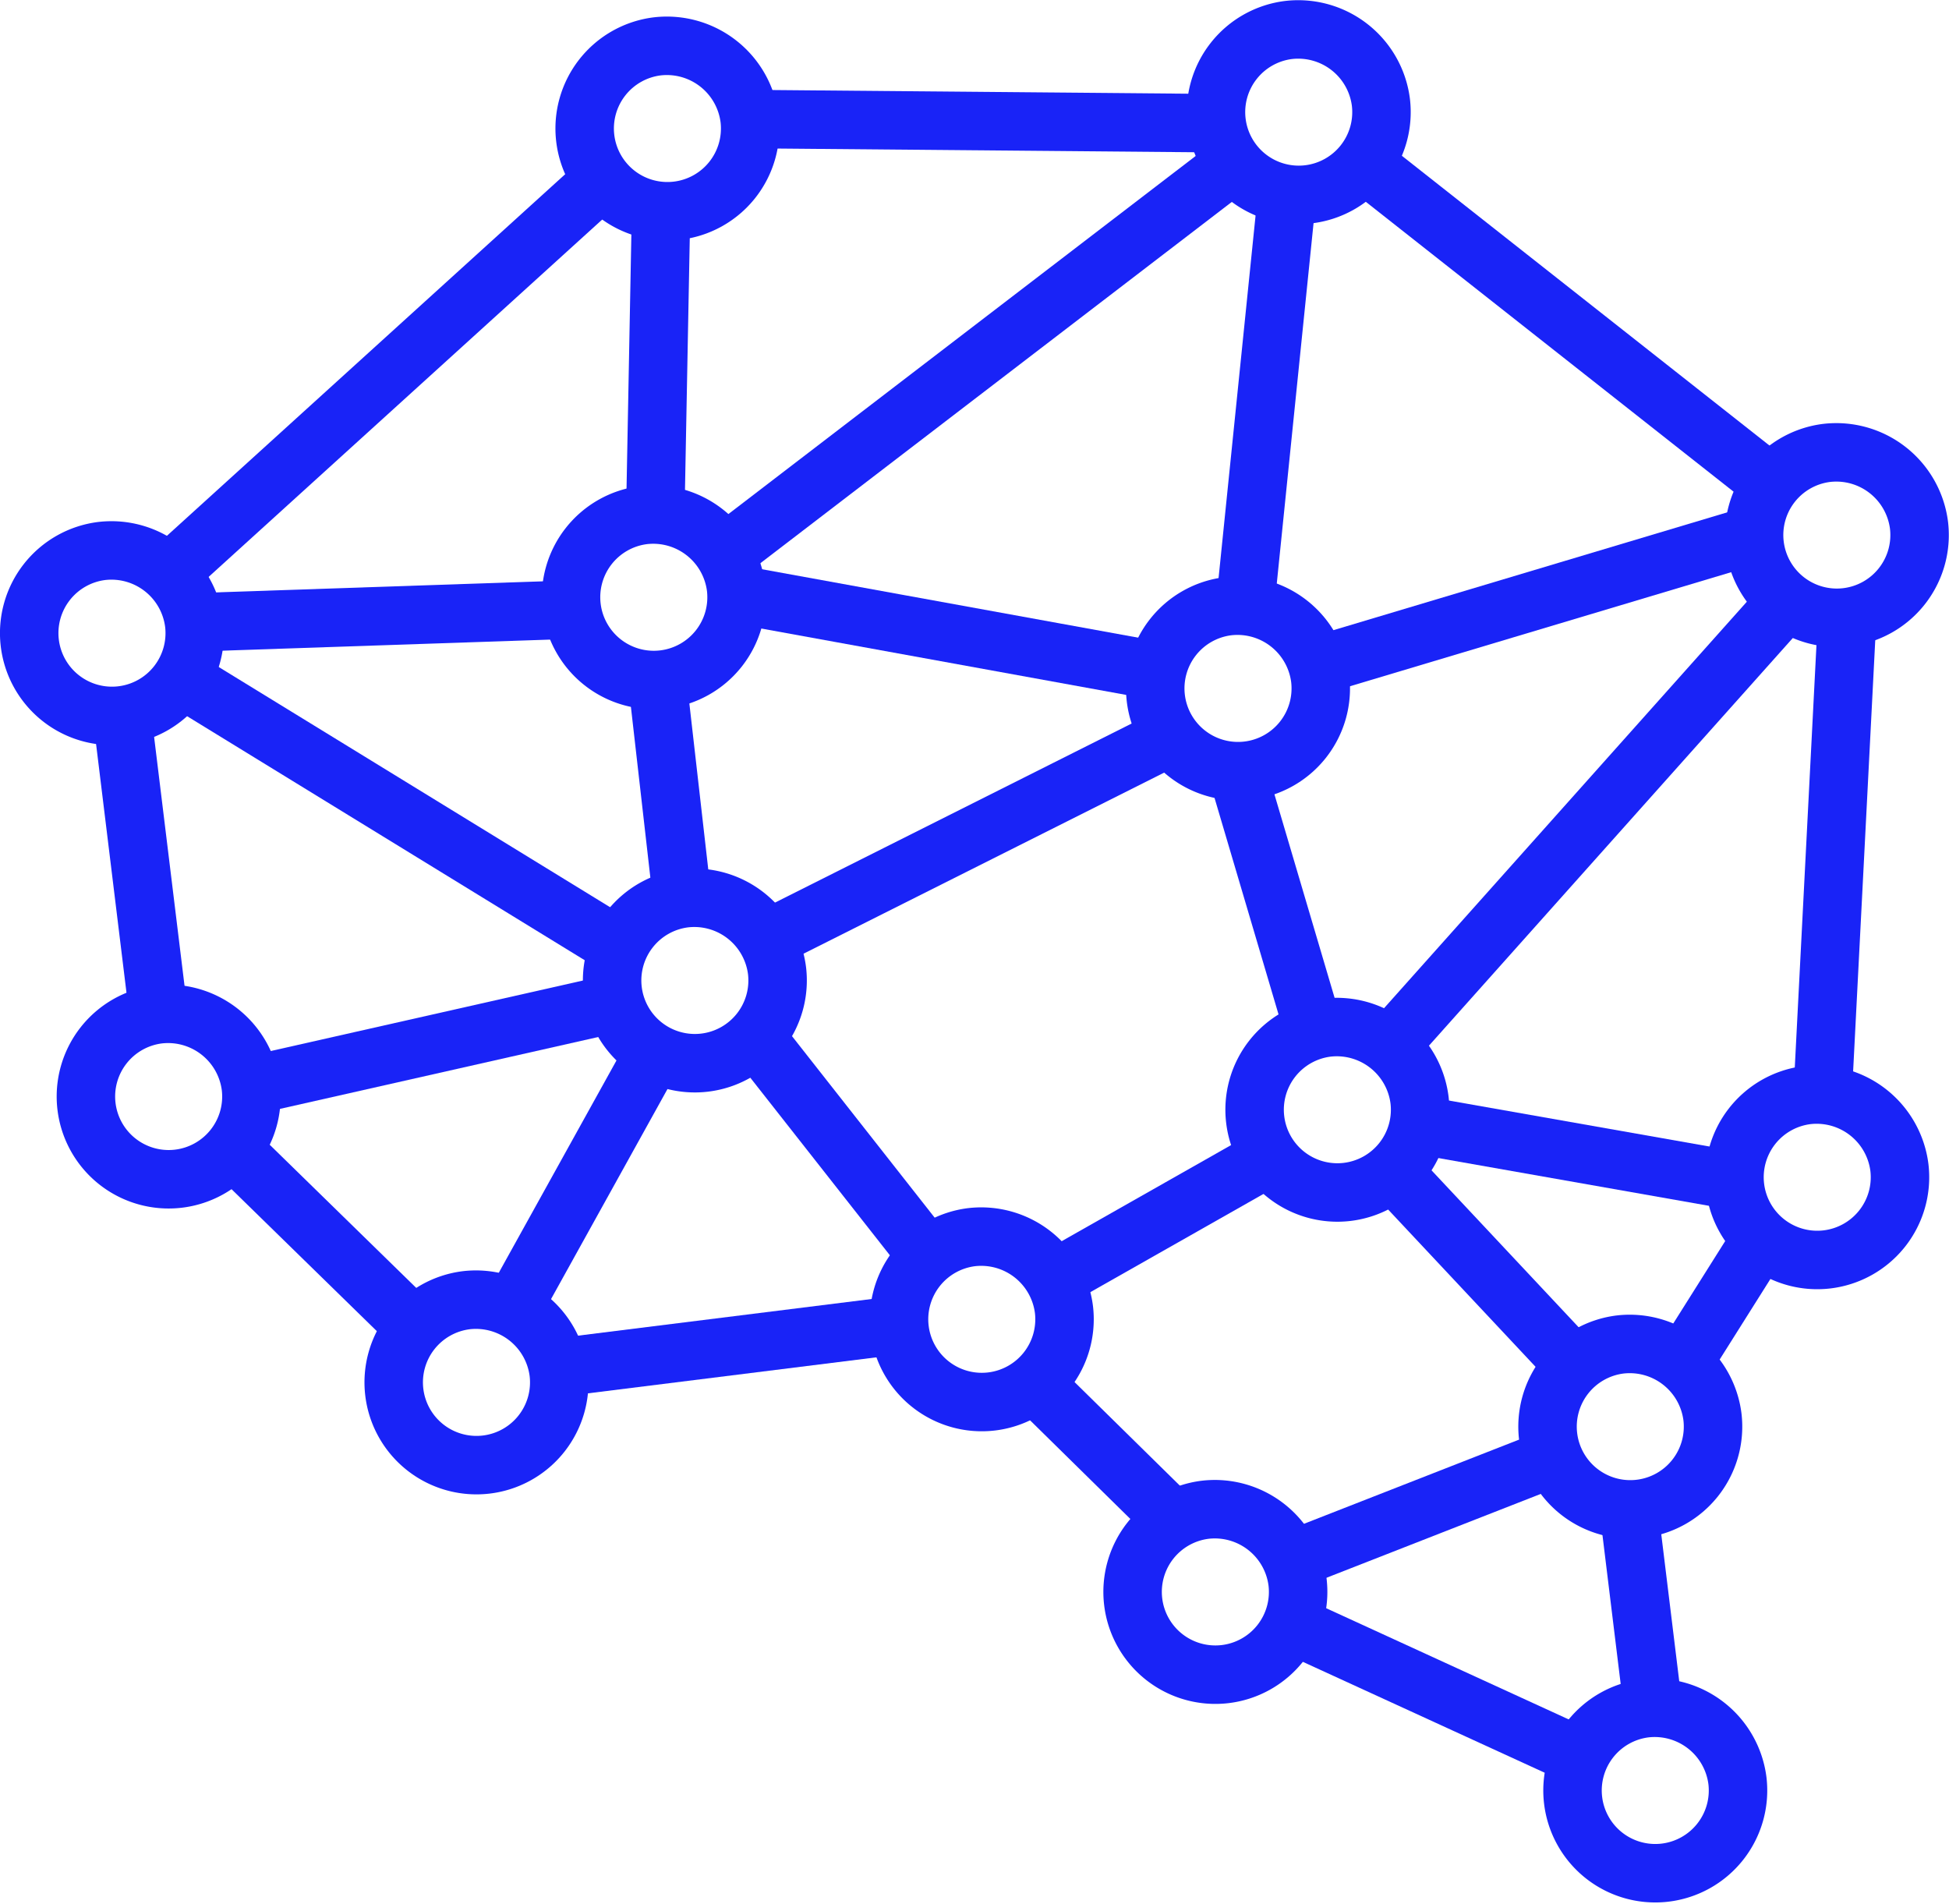
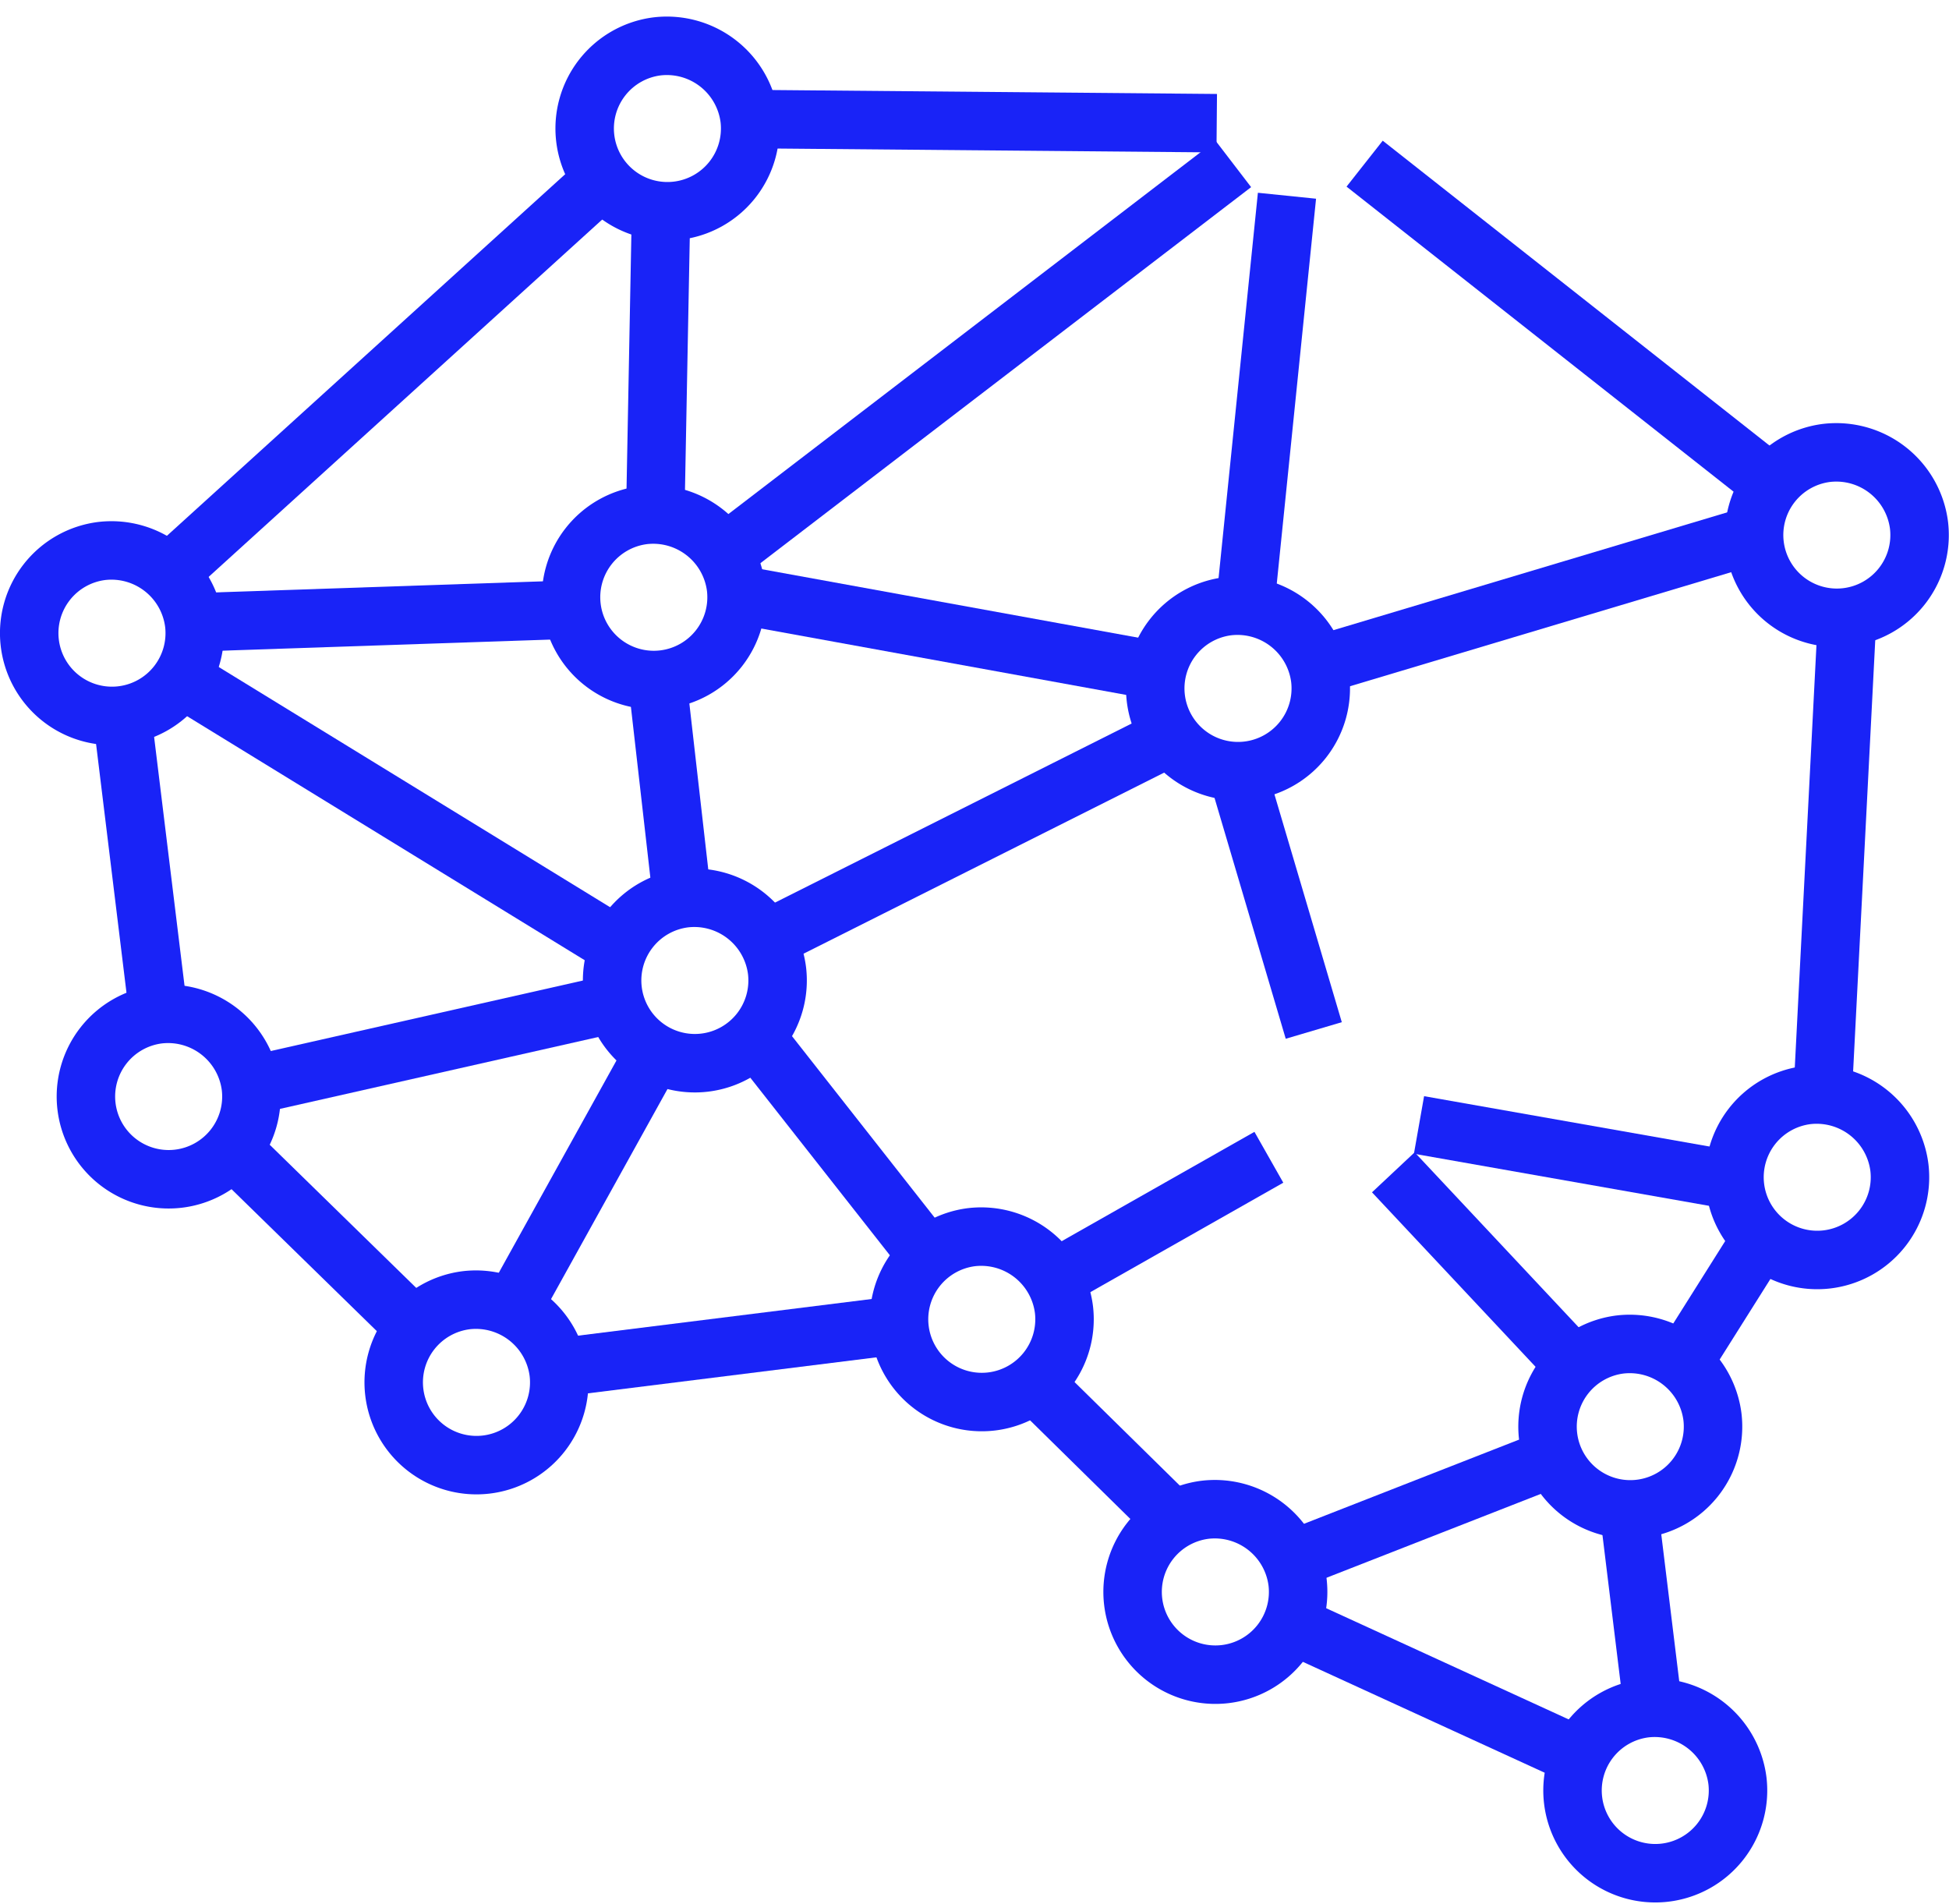
<svg xmlns="http://www.w3.org/2000/svg" width="100.01" height="97.701" viewBox="0 0 100.01 97.701">
  <g id="enhanced-machine-learning" transform="translate(-274.276 -243.565)">
    <line id="Line_85" data-name="Line 85" x1="19.394" y2="0.657" transform="translate(284.228 274.841)" fill="none" stroke="#1923f7" stroke-linejoin="round" stroke-width="3" />
    <line id="Line_86" data-name="Line 86" x1="8.829" y1="11.232" transform="translate(313.069 296.804)" fill="none" stroke="#1923f7" stroke-linejoin="round" stroke-width="3" />
    <line id="Line_87" data-name="Line 87" x1="1.269" y1="11.139" transform="translate(308.012 278.536)" fill="none" stroke="#1923f7" stroke-linejoin="round" stroke-width="3" />
    <line id="Line_88" data-name="Line 88" x1="20.886" y1="16.46" transform="translate(344.3 251.962)" fill="none" stroke="#1923f7" stroke-linejoin="round" stroke-width="3" />
    <line id="Line_89" data-name="Line 89" x1="23.97" y1="0.212" transform="translate(312.741 249.674)" fill="none" stroke="#1923f7" stroke-linejoin="round" stroke-width="3" />
    <line id="Line_90" data-name="Line 90" x1="9.33" y1="9.114" transform="translate(286.239 302.563)" fill="none" stroke="#1923f7" stroke-linejoin="round" stroke-width="3" />
    <path id="Path_71" data-name="Path 71" d="M305.077,269.13l.294-15.481v0" transform="translate(2.824 0.827)" fill="none" stroke="#1923f7" stroke-linejoin="round" stroke-width="3" />
    <line id="Line_91" data-name="Line 91" x1="26.126" y2="20.019" transform="translate(311.437 251.976)" fill="none" stroke="#1923f7" stroke-linejoin="round" stroke-width="3" />
    <line id="Line_92" data-name="Line 92" x1="22.445" y1="13.774" transform="translate(283.612 278.389)" fill="none" stroke="#1923f7" stroke-linejoin="round" stroke-width="3" />
    <line id="Line_93" data-name="Line 93" x1="18.706" y2="4.224" transform="translate(287.135 295.038)" fill="none" stroke="#1923f7" stroke-linejoin="round" stroke-width="3" />
    <line id="Line_94" data-name="Line 94" x1="7.232" y2="13.044" transform="translate(300.585 297.628)" fill="none" stroke="#1923f7" stroke-linejoin="round" stroke-width="3" />
    <path id="Path_72" data-name="Path 72" d="M332.682,273.9l2.148-21.042v0" transform="translate(5.485 0.75)" fill="none" stroke="#1923f7" stroke-linejoin="round" stroke-width="3" />
    <path id="Path_73" data-name="Path 73" d="M308.874,271.509h.007l21.594,3.928" transform="translate(3.19 2.549)" fill="none" stroke="#1923f7" stroke-linejoin="round" stroke-width="3" />
    <path id="Path_74" data-name="Path 74" d="M336.239,293.082l-3.909-13.22v0" transform="translate(5.451 3.354)" fill="none" stroke="#1923f7" stroke-linejoin="round" stroke-width="3" />
    <line id="Line_95" data-name="Line 95" x1="16.197" y1="2.858" transform="translate(347.09 301.284)" fill="none" stroke="#1923f7" stroke-linejoin="round" stroke-width="3" />
    <line id="Line_96" data-name="Line 96" x1="22.412" y2="6.705" transform="translate(341.877 271.004)" fill="none" stroke="#1923f7" stroke-linejoin="round" stroke-width="3" />
    <path id="Path_75" data-name="Path 75" d="M310.236,249.6a4.246,4.246,0,1,1-4.734-3.731A4.281,4.281,0,0,1,310.236,249.6Z" transform="translate(2.506 0.074)" fill="none" stroke="#1923f7" stroke-linejoin="round" stroke-width="3" />
-     <path id="Path_76" data-name="Path 76" d="M339.783,248.834a4.246,4.246,0,1,1-4.734-3.731A4.278,4.278,0,0,1,339.783,248.834Z" transform="translate(5.354 0)" fill="none" stroke="#1923f7" stroke-linejoin="round" stroke-width="3" />
    <path id="Path_77" data-name="Path 77" d="M364.967,268.625a4.246,4.246,0,1,1-4.734-3.731A4.279,4.279,0,0,1,364.967,268.625Z" transform="translate(7.782 1.908)" fill="none" stroke="#1923f7" stroke-linejoin="round" stroke-width="3" />
    <path id="Path_78" data-name="Path 78" d="M364.05,298.677a4.246,4.246,0,1,1-4.734-3.731A4.281,4.281,0,0,1,364.05,298.677Z" transform="translate(7.693 4.805)" fill="none" stroke="#1923f7" stroke-linejoin="round" stroke-width="3" />
    <path id="Path_79" data-name="Path 79" d="M284.241,273.215a4.247,4.247,0,1,1-4.735-3.731A4.281,4.281,0,0,1,284.241,273.215Z" transform="translate(0 2.35)" fill="none" stroke="#1923f7" stroke-linejoin="round" stroke-width="3" />
    <path id="Path_80" data-name="Path 80" d="M336.942,275.8a4.247,4.247,0,1,1-4.735-3.731A4.281,4.281,0,0,1,336.942,275.8Z" transform="translate(5.08 2.6)" fill="none" stroke="#1923f7" stroke-linejoin="round" stroke-width="3" />
    <path id="Path_81" data-name="Path 81" d="M311.52,289.468a4.246,4.246,0,1,1-4.734-3.73A4.28,4.28,0,0,1,311.52,289.468Z" transform="translate(2.63 3.917)" fill="none" stroke="#1923f7" stroke-linejoin="round" stroke-width="3" />
    <path id="Path_82" data-name="Path 82" d="M309.6,271.535a4.247,4.247,0,1,1-4.734-3.731A4.282,4.282,0,0,1,309.6,271.535Z" transform="translate(2.444 2.188)" fill="none" stroke="#1923f7" stroke-linejoin="round" stroke-width="3" />
    <line id="Line_97" data-name="Line 97" x1="14.784" y1="6.778" transform="translate(340.569 326.923)" fill="none" stroke="#1923f7" stroke-linejoin="round" stroke-width="3" />
    <path id="Path_83" data-name="Path 83" d="M335.882,318.082a4.247,4.247,0,1,1-4.734-3.731A4.281,4.281,0,0,1,335.882,318.082Z" transform="translate(4.978 6.675)" fill="none" stroke="#1923f7" stroke-linejoin="round" stroke-width="3" />
-     <path id="Path_84" data-name="Path 84" d="M341.591,295.519a4.246,4.246,0,1,1-4.734-3.731A4.281,4.281,0,0,1,341.591,295.519Z" transform="translate(5.528 4.5)" fill="none" stroke="#1923f7" stroke-linejoin="round" stroke-width="3" />
    <line id="Line_98" data-name="Line 98" x1="1.867" y1="15.267" transform="translate(280.547 280.347)" fill="none" stroke="#1923f7" stroke-linejoin="round" stroke-width="3" />
    <path id="Path_85" data-name="Path 85" d="M286.893,294.9a4.246,4.246,0,1,1-4.734-3.731A4.282,4.282,0,0,1,286.893,294.9Z" transform="translate(0.256 4.441)" fill="none" stroke="#1923f7" stroke-linejoin="round" stroke-width="3" />
    <path id="Path_86" data-name="Path 86" d="M301.3,308.276a4.247,4.247,0,1,1-4.734-3.731A4.281,4.281,0,0,1,301.3,308.276Z" transform="translate(1.645 5.73)" fill="none" stroke="#1923f7" stroke-linejoin="round" stroke-width="3" />
    <line id="Line_99" data-name="Line 99" x1="7.113" y1="6.995" transform="translate(327.387 314.585)" fill="none" stroke="#1923f7" stroke-linejoin="round" stroke-width="3" />
    <path id="Path_87" data-name="Path 87" d="M334.763,297.854h0l-11.023,6.252" transform="translate(4.623 5.088)" fill="none" stroke="#1923f7" stroke-linejoin="round" stroke-width="3" />
    <path id="Path_88" data-name="Path 88" d="M324.949,305.325a4.246,4.246,0,1,1-4.734-3.731A4.281,4.281,0,0,1,324.949,305.325Z" transform="translate(3.924 5.446)" fill="none" stroke="#1923f7" stroke-linejoin="round" stroke-width="3" />
    <line id="Line_100" data-name="Line 100" x1="17.519" y2="2.187" transform="translate(302.903 311.548)" fill="none" stroke="#1923f7" stroke-linejoin="round" stroke-width="3" />
    <line id="Line_101" data-name="Line 101" x1="1.235" y1="10.095" transform="translate(357.864 321.091)" fill="none" stroke="#1923f7" stroke-linejoin="round" stroke-width="3" />
    <line id="Line_102" data-name="Line 102" x1="3.997" y2="6.344" transform="translate(360.637 307.147)" fill="none" stroke="#1923f7" stroke-linejoin="round" stroke-width="3" />
    <line id="Line_103" data-name="Line 103" x1="13.424" y2="5.253" transform="translate(340.554 318.353)" fill="none" stroke="#1923f7" stroke-linejoin="round" stroke-width="3" />
    <line id="Line_104" data-name="Line 104" x1="9.302" y1="9.921" transform="translate(345.772 303.714)" fill="none" stroke="#1923f7" stroke-linejoin="round" stroke-width="3" />
    <path id="Path_89" data-name="Path 89" d="M355.3,310.348a4.246,4.246,0,1,1-4.734-3.731A4.28,4.28,0,0,1,355.3,310.348Z" transform="translate(6.85 5.93)" fill="none" stroke="#1923f7" stroke-linejoin="round" stroke-width="3" />
    <path id="Path_90" data-name="Path 90" d="M356.469,327.375a4.246,4.246,0,1,1-4.734-3.731A4.281,4.281,0,0,1,356.469,327.375Z" transform="translate(6.963 7.571)" fill="none" stroke="#1923f7" stroke-linejoin="round" stroke-width="3" />
    <line id="Line_105" data-name="Line 105" y1="10.395" x2="20.705" transform="translate(313.615 281.374)" fill="none" stroke="#1923f7" stroke-linejoin="round" stroke-width="3" />
    <line id="Line_106" data-name="Line 106" x1="1.253" y2="24.412" transform="translate(367.803 275.316)" fill="none" stroke="#1923f7" stroke-linejoin="round" stroke-width="3" />
-     <line id="Line_107" data-name="Line 107" x1="20.337" y2="22.783" transform="translate(345.585 274.439)" fill="none" stroke="#1923f7" stroke-linejoin="round" stroke-width="3" />
    <line id="Line_108" data-name="Line 108" x1="22.213" y2="20.166" transform="translate(282.951 252.816)" fill="none" stroke="#1923f7" stroke-linejoin="round" stroke-width="3" />
  </g>
</svg>